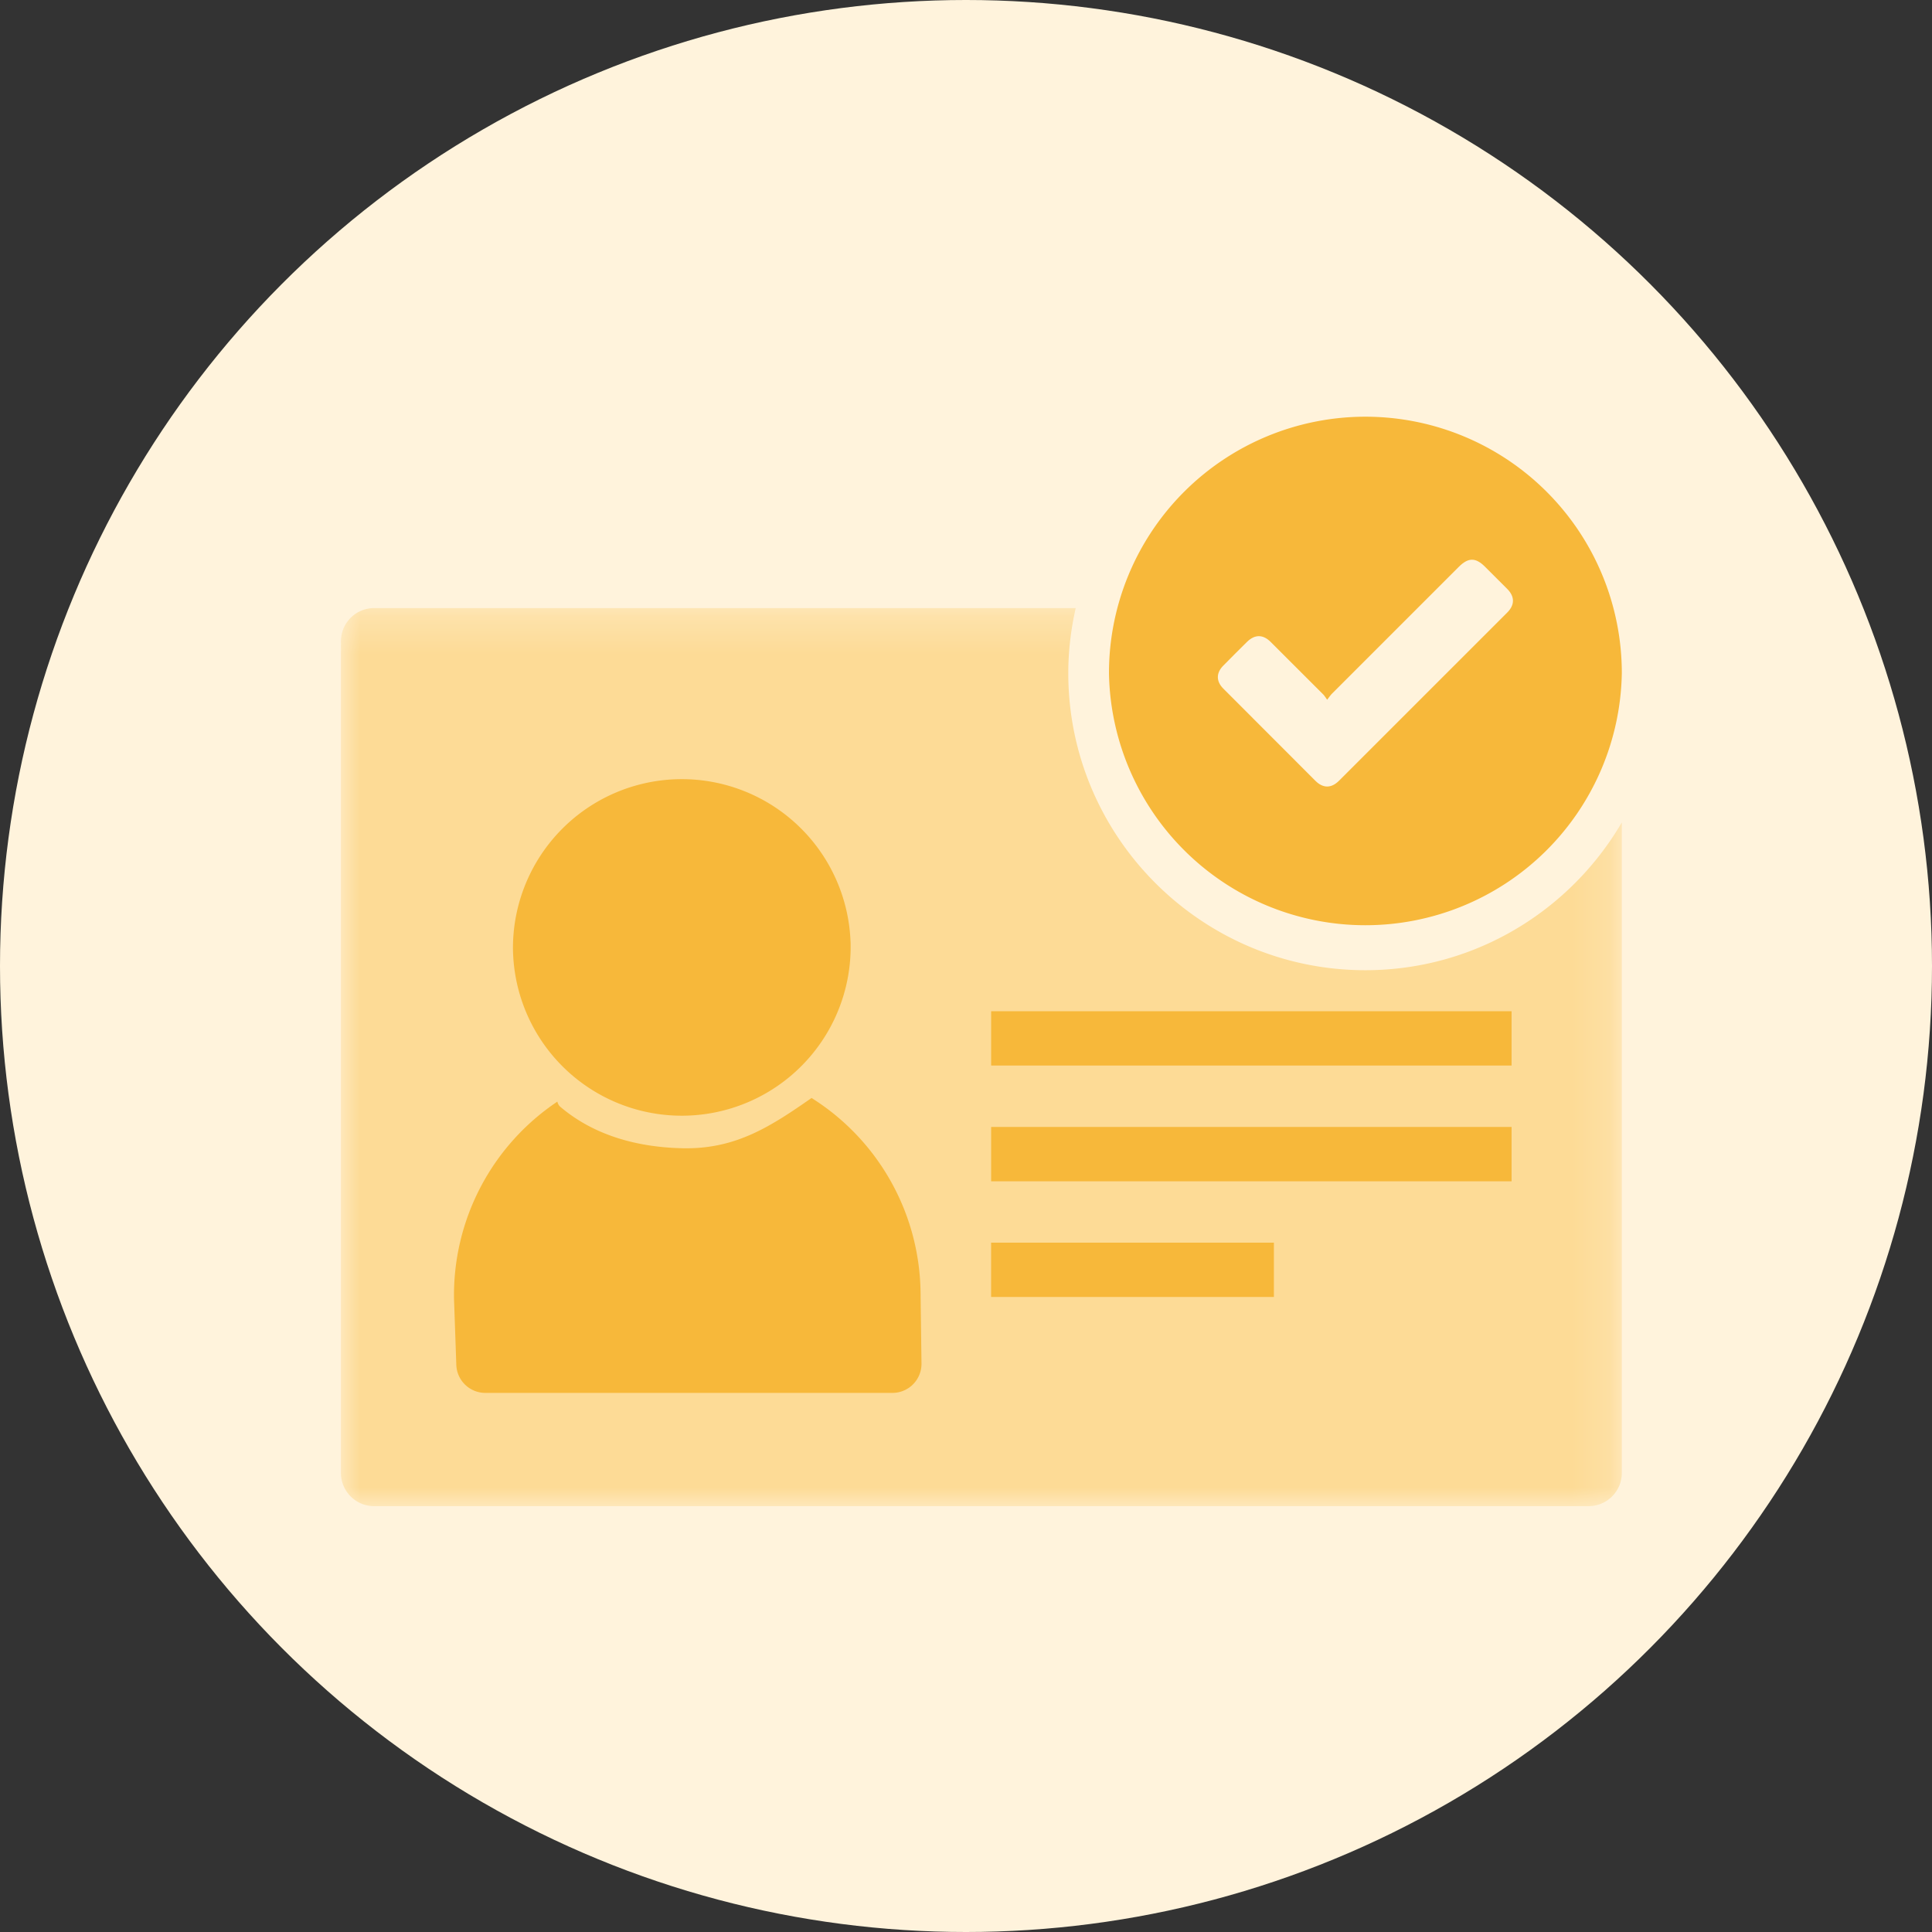
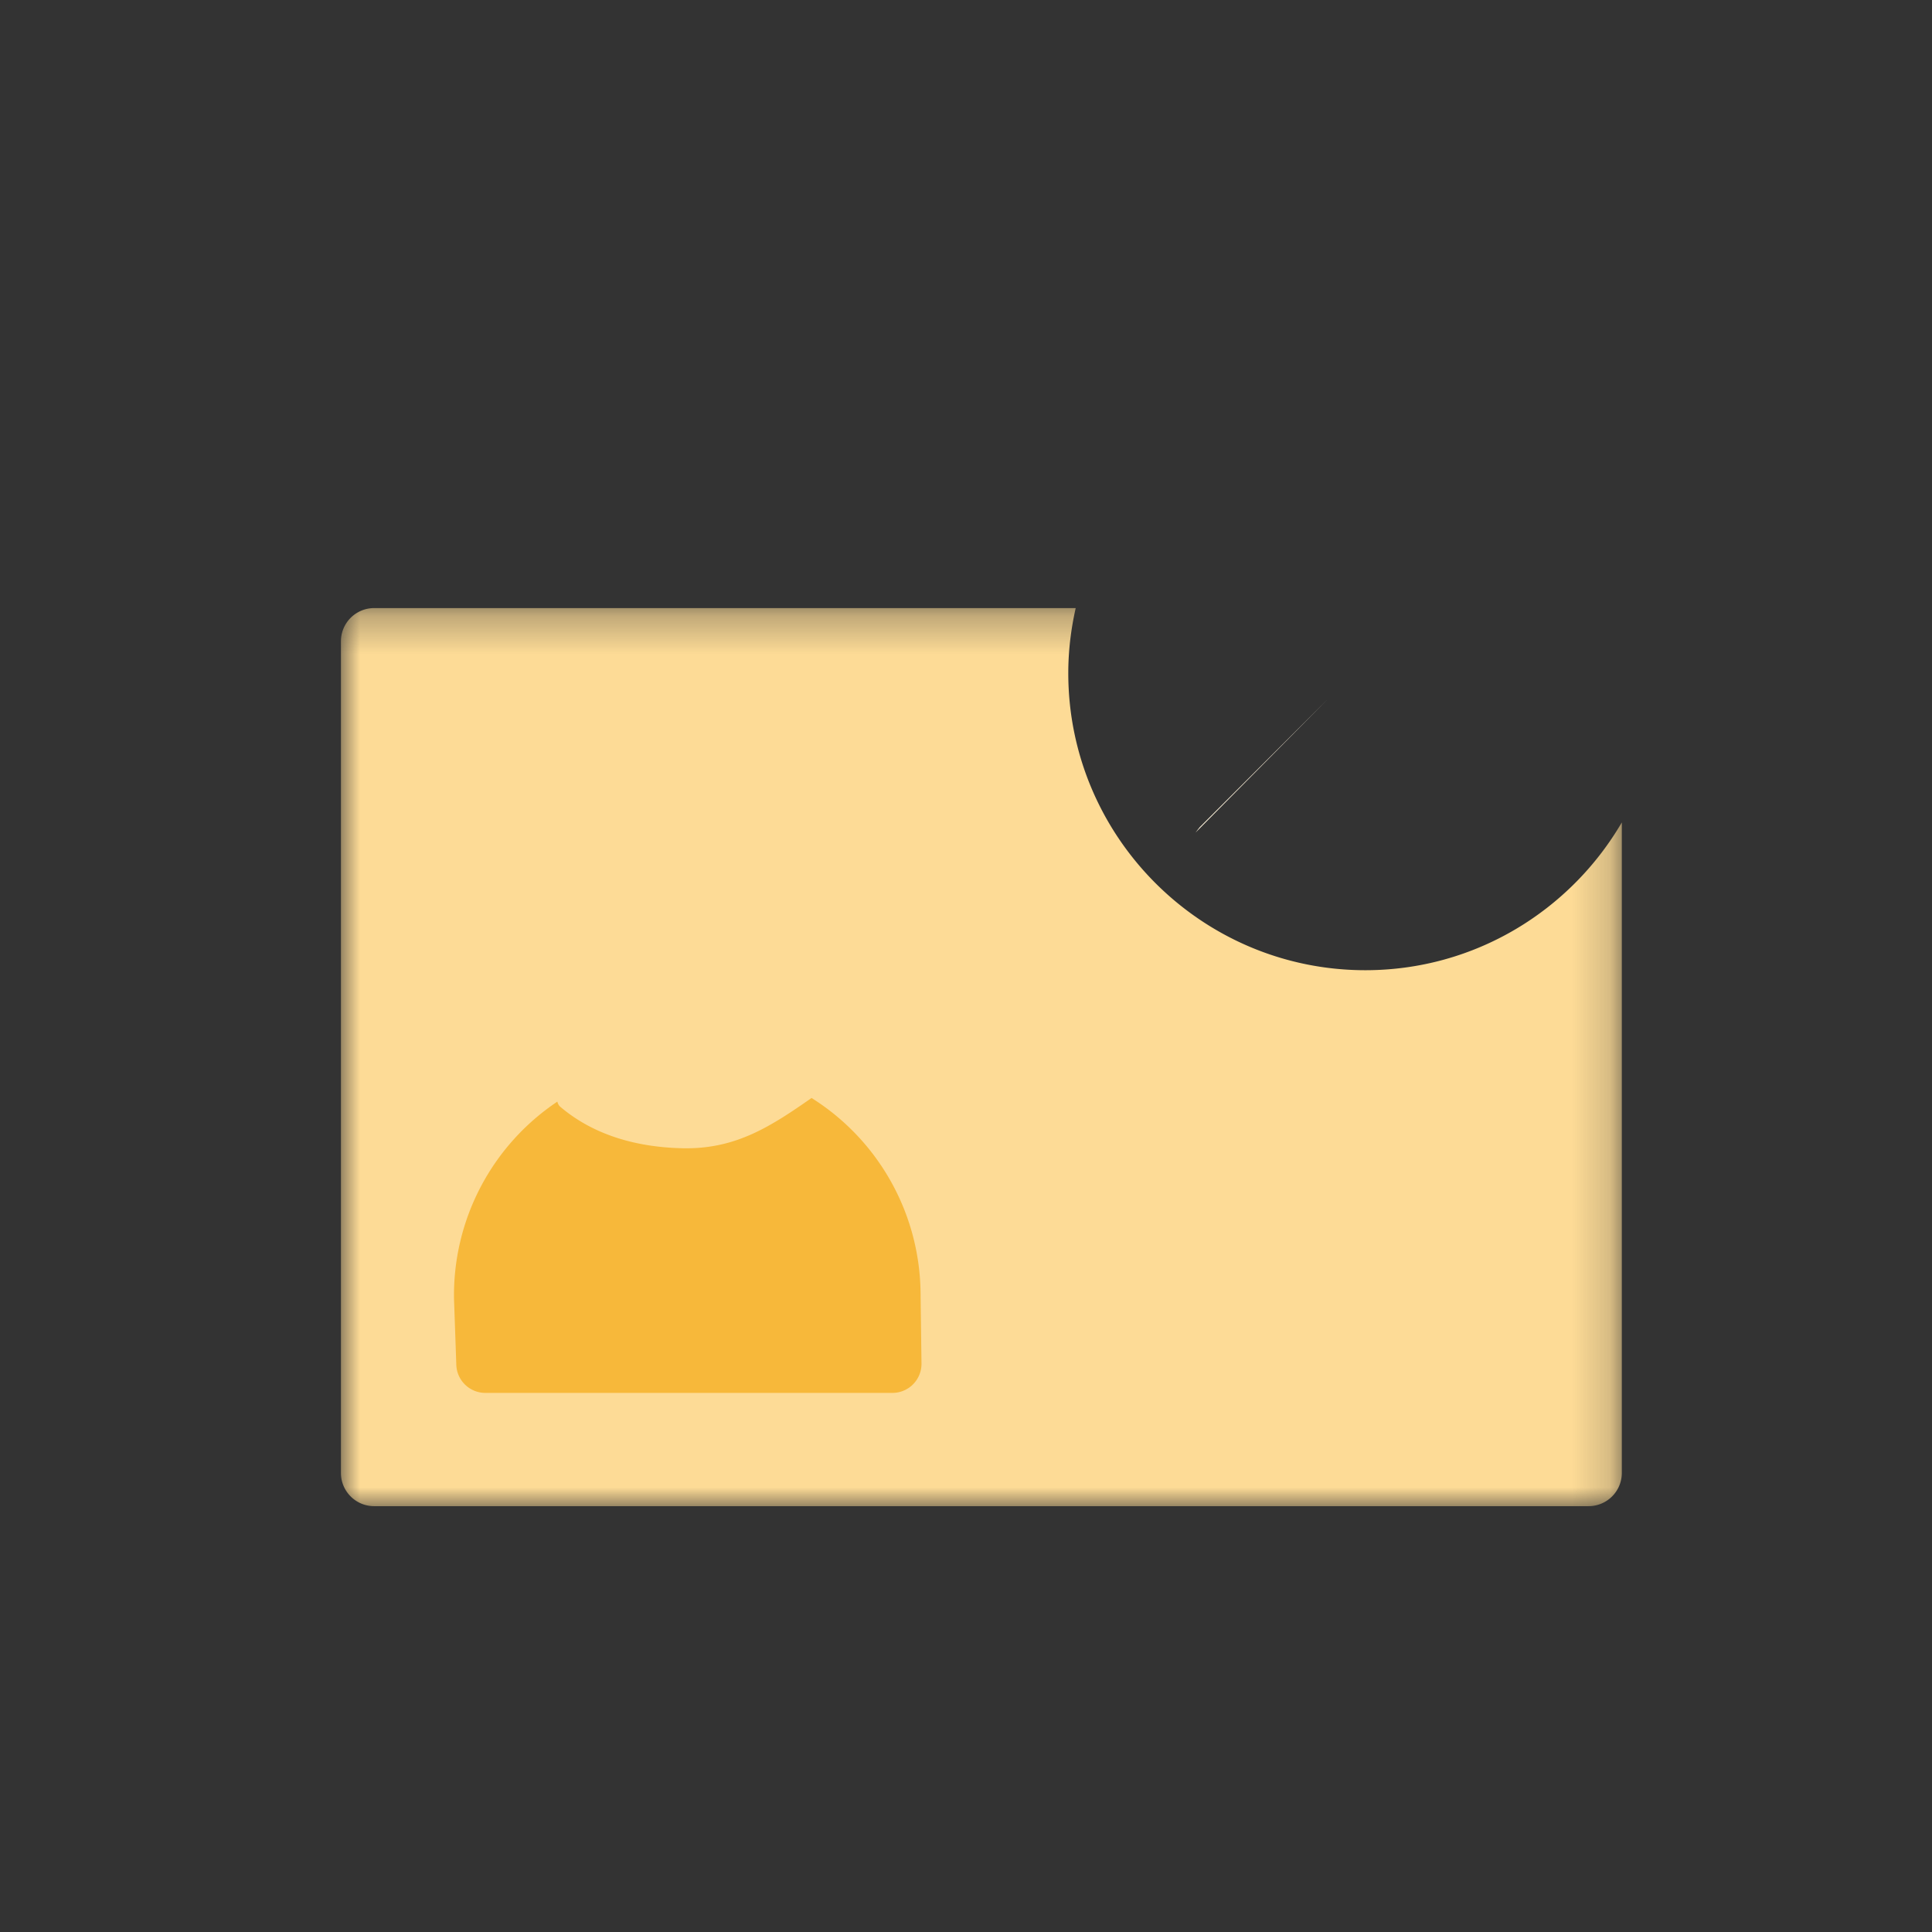
<svg xmlns="http://www.w3.org/2000/svg" xmlns:xlink="http://www.w3.org/1999/xlink" width="51" height="51" viewBox="0 0 51 51">
  <rect x="0" y="0" width="51" height="51" fill="#333333" stroke="none" />
  <defs>
    <path id="a" d="M0 .292h33.811V24H.001z" />
  </defs>
  <g fill="none" fill-rule="evenodd">
-     <circle cx="25.5" cy="25.5" r="25.5" fill="#FFF3DC" />
    <g transform="translate(9 15.76)">
      <mask id="b" fill="#fff">
        <use xlink:href="#a" />
      </mask>
      <path fill="#FDDB96" d="M27.042 9.851c-4.323 0-7.842-3.519-7.842-7.842 0-.59.071-1.164.196-1.717H.876A.876.876 0 0 0 0 1.168v21.955c0 .484.393.876.876.876h32.06a.877.877 0 0 0 .876-.876V5.95c-1.362 2.33-3.883 3.901-6.77 3.901" mask="url(#b)" />
    </g>
    <path fill="#F7B83A" d="M24.3 34.09a6.148 6.148 0 0 0-2.877-5.106c-1.086.757-2.005 1.356-3.402 1.327-1.17-.025-2.32-.325-3.223-1.088a.25.25 0 0 1-.085-.143 6.146 6.146 0 0 0-2.728 5.212l.06 1.722a.767.767 0 0 0 .78.755H23.57a.767.767 0 0 0 .755-.78L24.3 34.09z" />
-     <path fill="#F7B83A" d="M22.453 24.862a4.457 4.457 0 1 1-8.912.146 4.457 4.457 0 0 1 8.911-.146M26.164 28.128h13.738v-1.434H26.164zM26.164 31.183h13.738v-1.434H26.164zM26.163 34.236h7.465v-1.433h-7.465zM42.812 17.77a6.77 6.77 0 0 1-13.538 0A6.77 6.77 0 0 1 36.043 11a6.77 6.77 0 0 1 6.769 6.77" />
-     <path fill="#FFF3DC" d="M35.034 18.471c-.048-.065-.07-.104-.1-.135-.462-.464-.926-.927-1.39-1.389-.205-.205-.422-.205-.63.001-.21.208-.42.417-.626.627-.187.19-.186.412.003.601.81.813 1.622 1.624 2.433 2.436.2.2.42.2.62 0 1.482-1.48 2.963-2.96 4.444-4.443.2-.2.2-.42.002-.62-.195-.197-.393-.393-.591-.59-.248-.247-.441-.245-.691.005l-3.362 3.362c-.032.034-.057.075-.112.145" />
+     <path fill="#FFF3DC" d="M35.034 18.471l-3.362 3.362c-.032.034-.057.075-.112.145" />
  </g>
</svg>